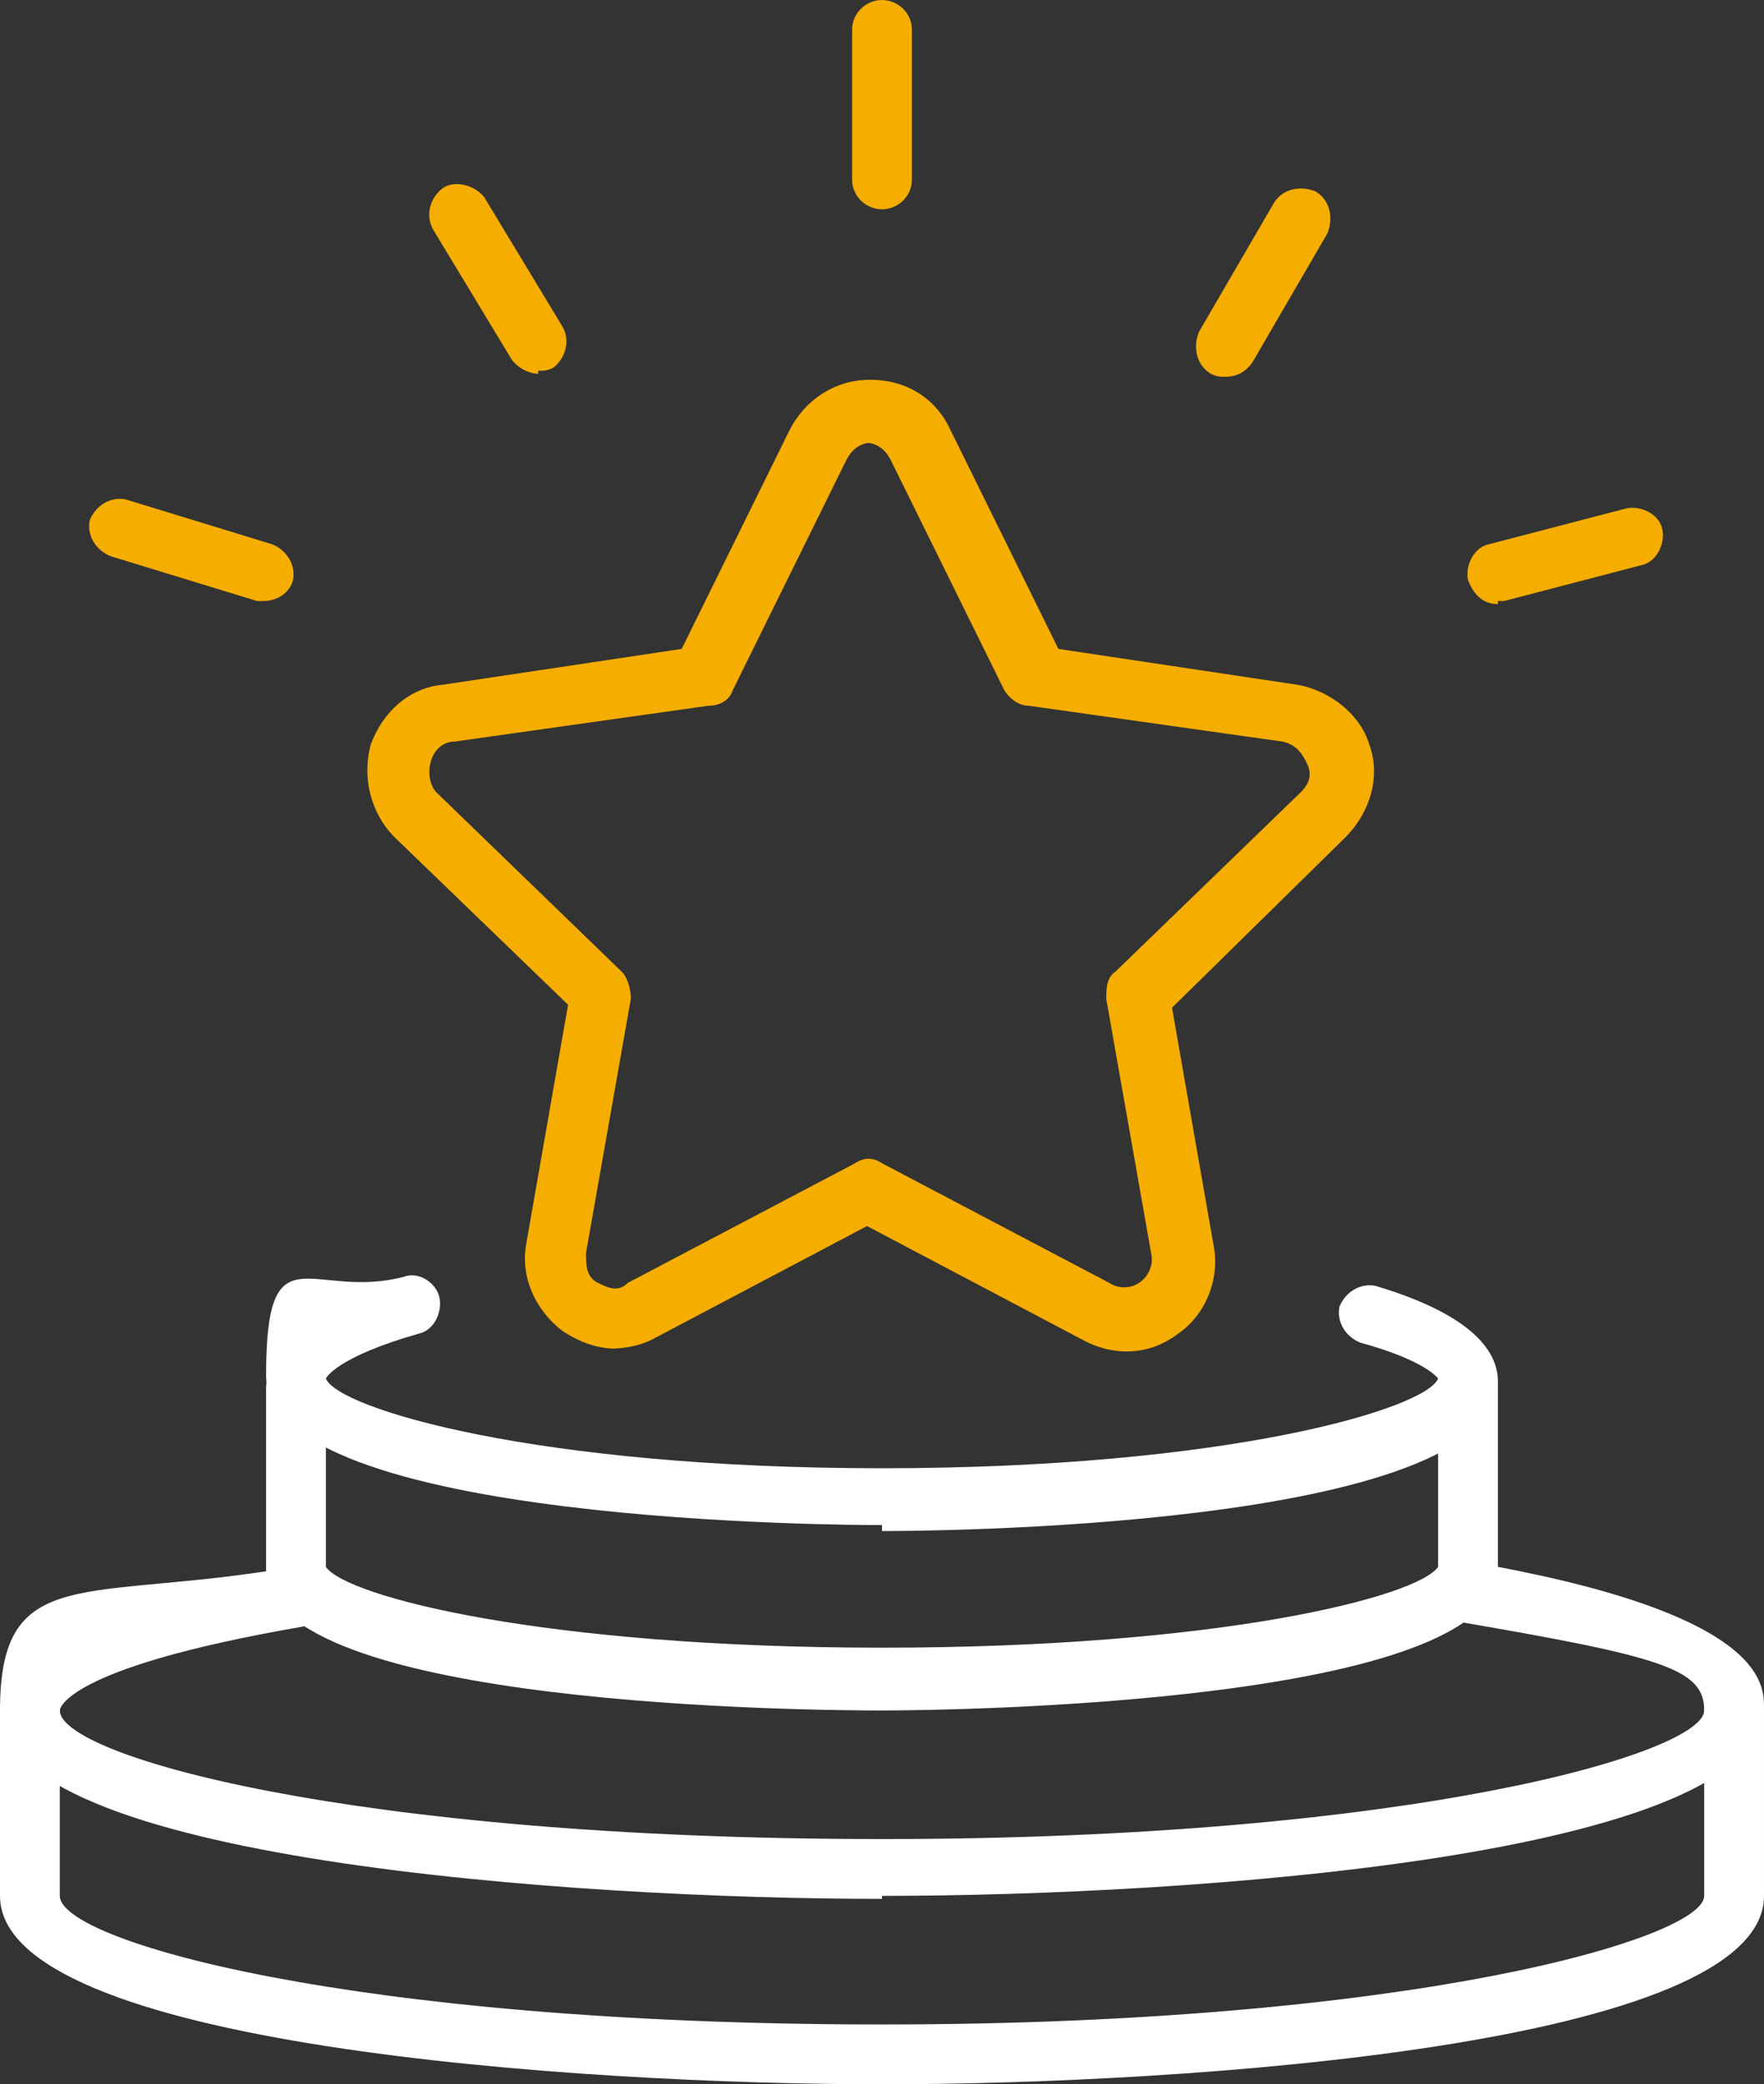
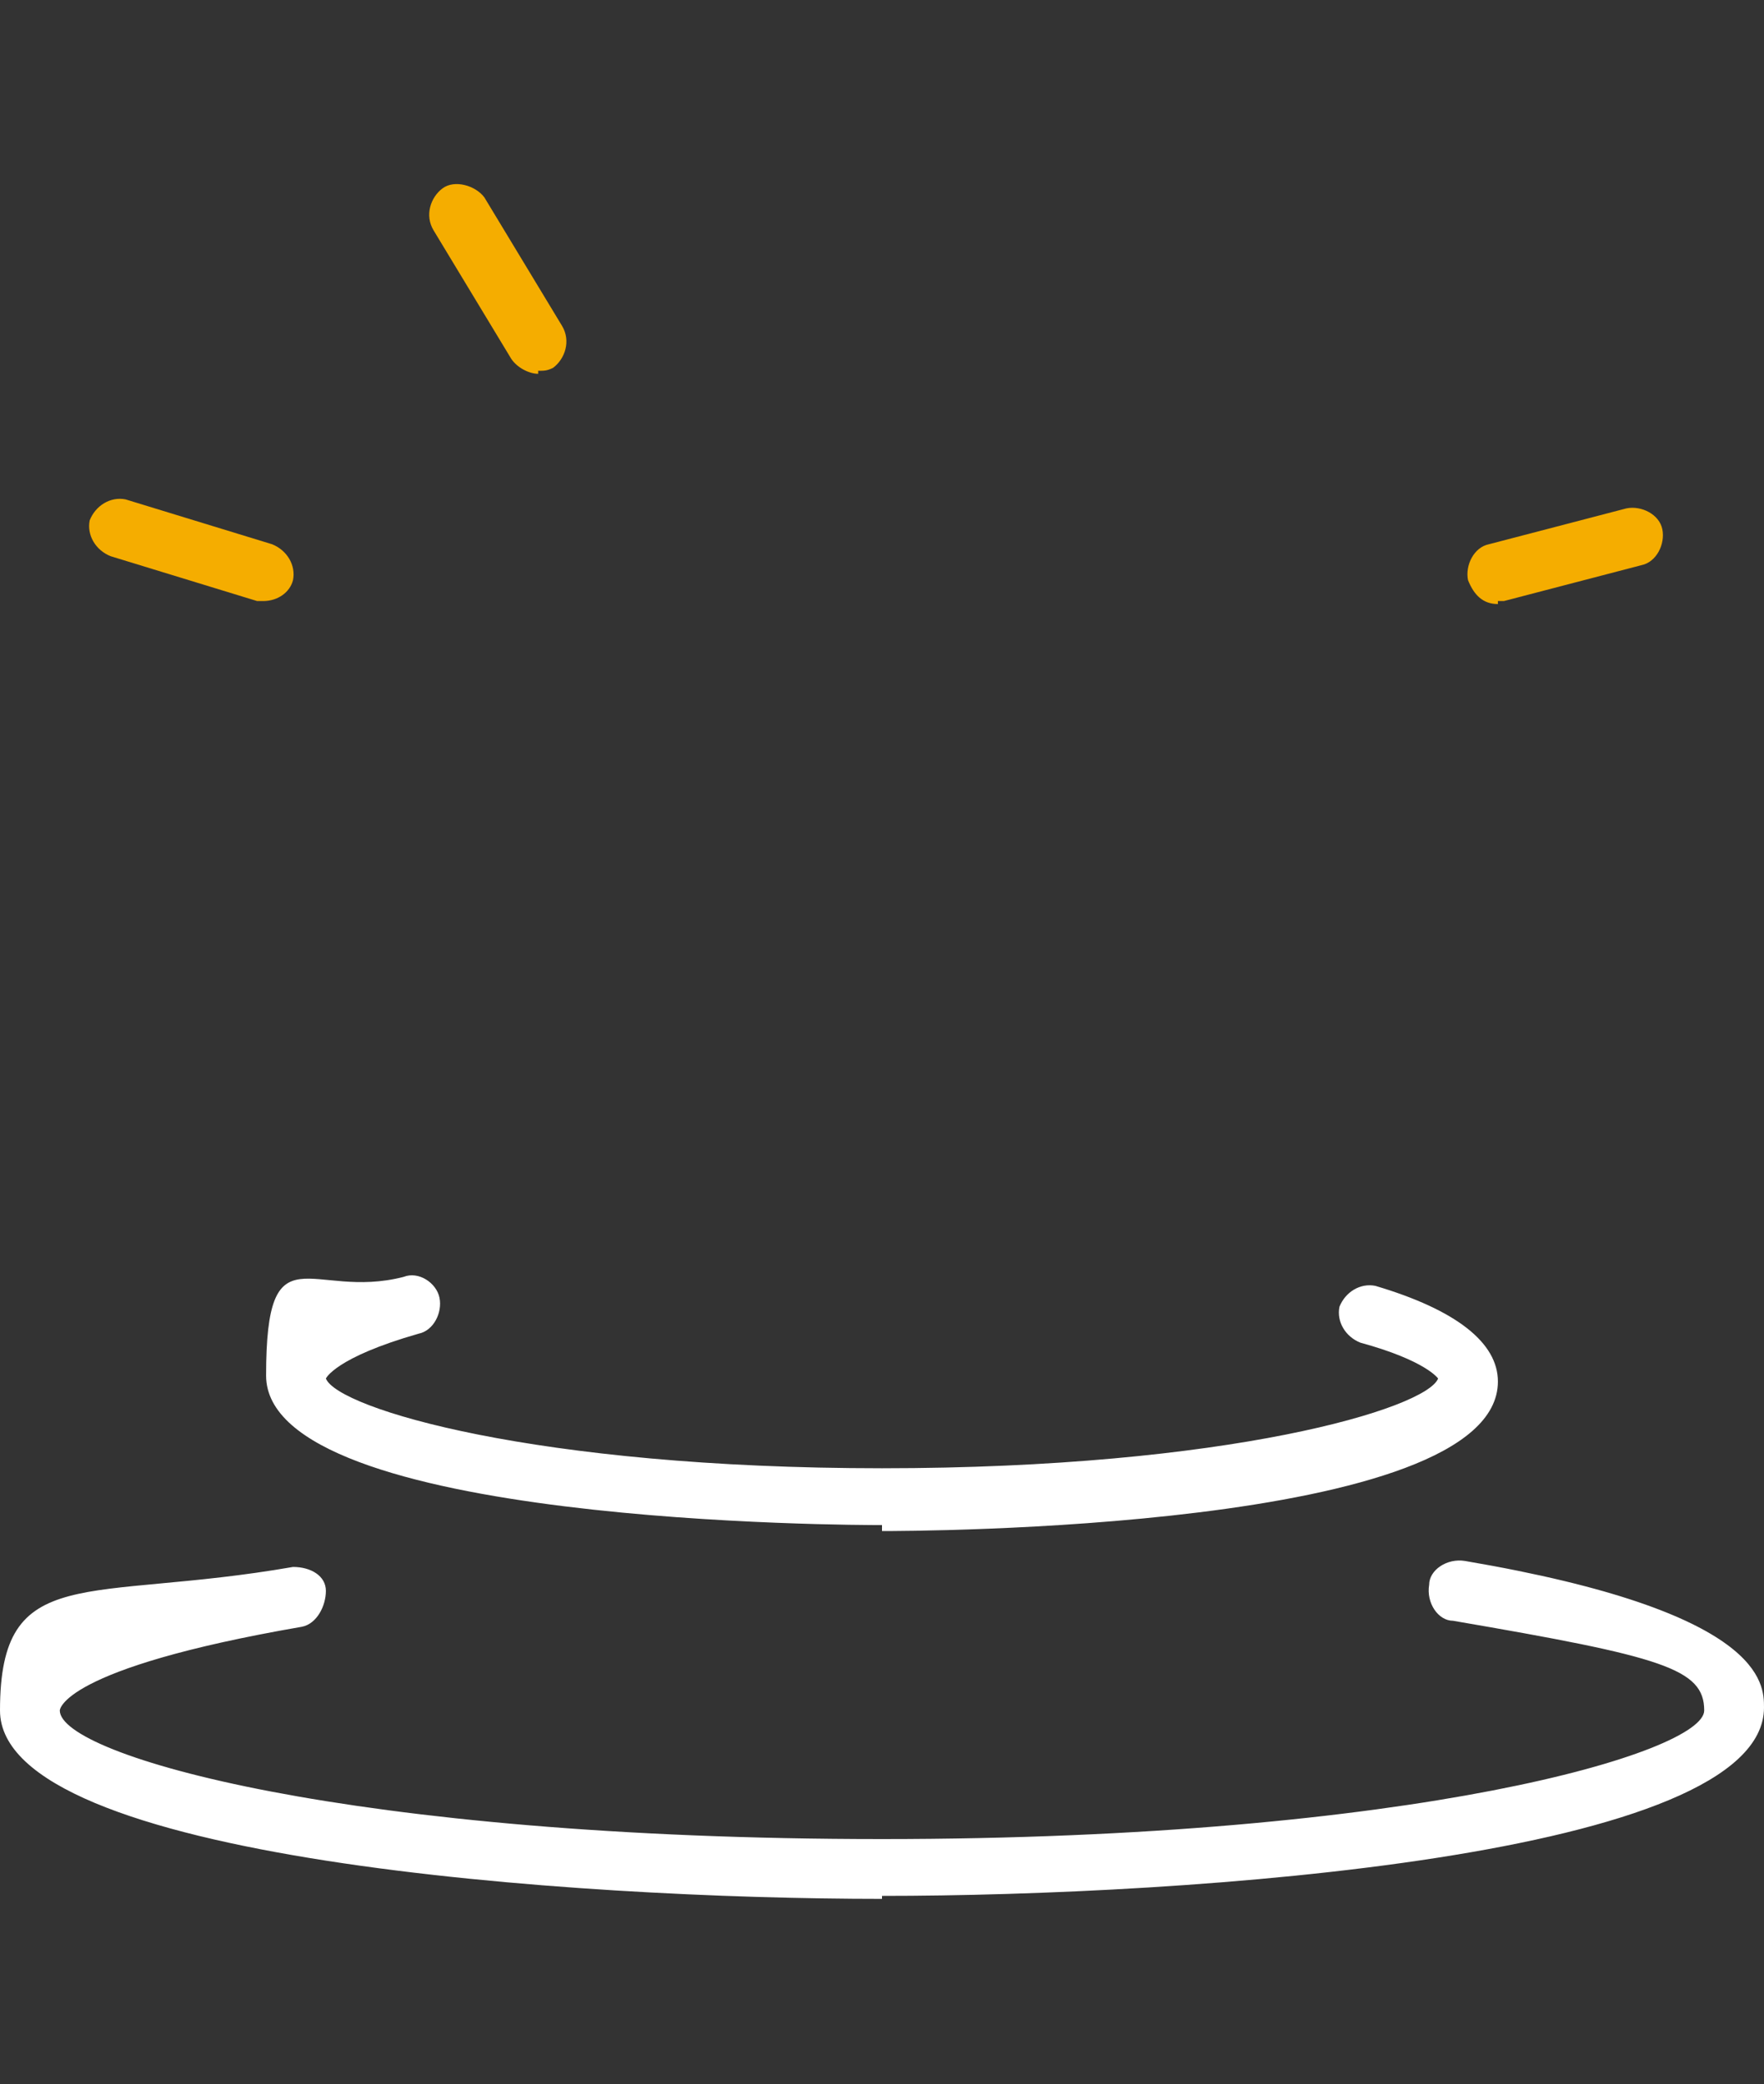
<svg xmlns="http://www.w3.org/2000/svg" version="1.1" viewBox="0 0 59 69.7">
  <rect x="0" y="0" width="59" height="69.7" fill="#333333" stroke="none" />
  <defs>
    <style>
      .cls-1 {
        fill: #fff;
      }

      .cls-2 {
        fill: #f5ad00;
      }
    </style>
  </defs>
  <g>
    <g id="Layer_2">
      <g id="_x2018_ëîé_x5F_1">
        <g>
          <g>
-             <path class="cls-2" d="M20.6,45.1c-.6,0-1.2-.2-1.8-.6-.9-.7-1.4-1.8-1.2-2.9l1.4-8-5.8-5.6c-.8-.8-1.1-2-.8-3.1.4-1.1,1.3-1.9,2.4-2l8-1.2,3.6-7.3c.5-1,1.5-1.7,2.7-1.7s2.2.6,2.7,1.7h0l3.6,7.3,8,1.2c1.1.2,2.1,1,2.4,2,.4,1.1,0,2.3-.8,3.1l-5.8,5.7,1.4,8c.2,1.1-.3,2.3-1.2,2.9-.9.7-2.1.8-3.2.2l-7.2-3.8-7.2,3.8c-.4.2-.9.3-1.4.3h0ZM29.2,14.8c-.4,0-.7.2-.9.6l-3.8,7.7c-.1.3-.4.5-.8.5l-8.5,1.2c-.4,0-.7.3-.8.7s0,.8.2,1l6.2,6c.2.2.3.6.3.9l-1.5,8.5c0,.4,0,.8.4,1s.7.3,1,0l7.6-4c.3-.2.6-.2.9,0l7.6,4c.3.2.7.2,1,0,.3-.2.5-.6.4-1l-1.5-8.5c0-.3,0-.7.3-.9l6.2-6c.3-.3.4-.6.2-1s-.4-.6-.8-.7l-8.5-1.2c-.3,0-.6-.2-.8-.5l-3.8-7.7h0c-.2-.4-.5-.6-.9-.6h0Z" />
            <g>
-               <path class="cls-2" d="M29.5,7c-.5,0-1-.4-1-1V1c0-.6.5-1,1-1s1,.4,1,1v5c0,.6-.5,1-1,1Z" />
-               <path class="cls-2" d="M41,12.6c-.2,0-.3,0-.5-.1-.5-.3-.6-.9-.4-1.4l2.5-4.3c.3-.5.9-.6,1.4-.4.5.3.6.9.4,1.4l-2.5,4.3c-.2.3-.5.5-.9.5h0Z" />
              <path class="cls-2" d="M50.1,20.2c-.5,0-.8-.3-1-.8-.1-.5.2-1.1.7-1.2l4.6-1.2c.5-.1,1.1.2,1.2.7.1.5-.2,1.1-.7,1.2l-4.6,1.2c0,0-.2,0-.2,0Z" />
            </g>
            <g>
              <path class="cls-2" d="M18,12.5c-.3,0-.7-.2-.9-.5l-2.6-4.3c-.3-.5-.1-1.1.3-1.4s1.1-.1,1.4.3l2.6,4.3c.3.5.1,1.1-.3,1.4-.2.1-.3.1-.5.1h0Z" />
              <path class="cls-2" d="M8.9,20.1c0,0-.2,0-.3,0l-4.9-1.5c-.5-.2-.8-.7-.7-1.2.2-.5.7-.8,1.2-.7l4.9,1.5c.5.2.8.7.7,1.2-.1.4-.5.7-1,.7h0Z" />
            </g>
          </g>
          <g>
            <g>
              <g>
                <path class="cls-1" d="M29.5,63.5c-10.2,0-29.5-1.3-29.5-6.3s2.9-3.6,9.8-4.8c.6,0,1.1.3,1.1.8,0,.5-.3,1.1-.8,1.2-8.1,1.4-8.1,2.8-8.1,2.8,0,1.5,9.7,4.3,27.5,4.3s27.5-2.9,27.5-4.3-1.4-1.8-8.4-3c-.5,0-.9-.6-.8-1.2,0-.5.6-.9,1.2-.8,10,1.7,10,4.1,10,4.9,0,5-19.3,6.3-29.5,6.3Z" />
-                 <path class="cls-1" d="M29.5,69.7c-10.2,0-29.5-1.3-29.5-6.3v-6.2c0-.5.4-1,1-1s1,.5,1,1v6.2c0,1.5,9.7,4.3,27.5,4.3s27.5-2.9,27.5-4.3v-6.2c0-.5.5-1,1-1s1,.5,1,1v6.2c0,5-19.3,6.3-29.5,6.3Z" />
              </g>
-               <path class="cls-1" d="M29.5,57.2c-2.1,0-20.6-.1-20.6-4.7v-6.1c0-.5.4-1,1-1s1,.5,1,1v6c.7,1,7.3,2.7,18.6,2.7s17.9-1.7,18.6-2.7v-6c0-.5.5-1,1-1s1,.5,1,1v6.1c0,4.5-18.5,4.7-20.6,4.7Z" />
            </g>
            <path class="cls-1" d="M29.5,51c-.8,0-20.6,0-20.6-5s1.5-2.5,4.6-3.3c.5-.2,1.1.2,1.2.7.1.5-.2,1.1-.7,1.2-2.8.8-3.1,1.5-3.1,1.5.4,1,7,3,18.6,3s18.2-2,18.6-3h0s-.4-.6-2.6-1.2c-.5-.2-.8-.7-.7-1.2.2-.5.7-.8,1.2-.7,2.7.8,4.1,1.9,4.1,3.2,0,5-19.8,5-20.6,5,0,0,0,0,0,0Z" />
          </g>
        </g>
      </g>
    </g>
  </g>
</svg>